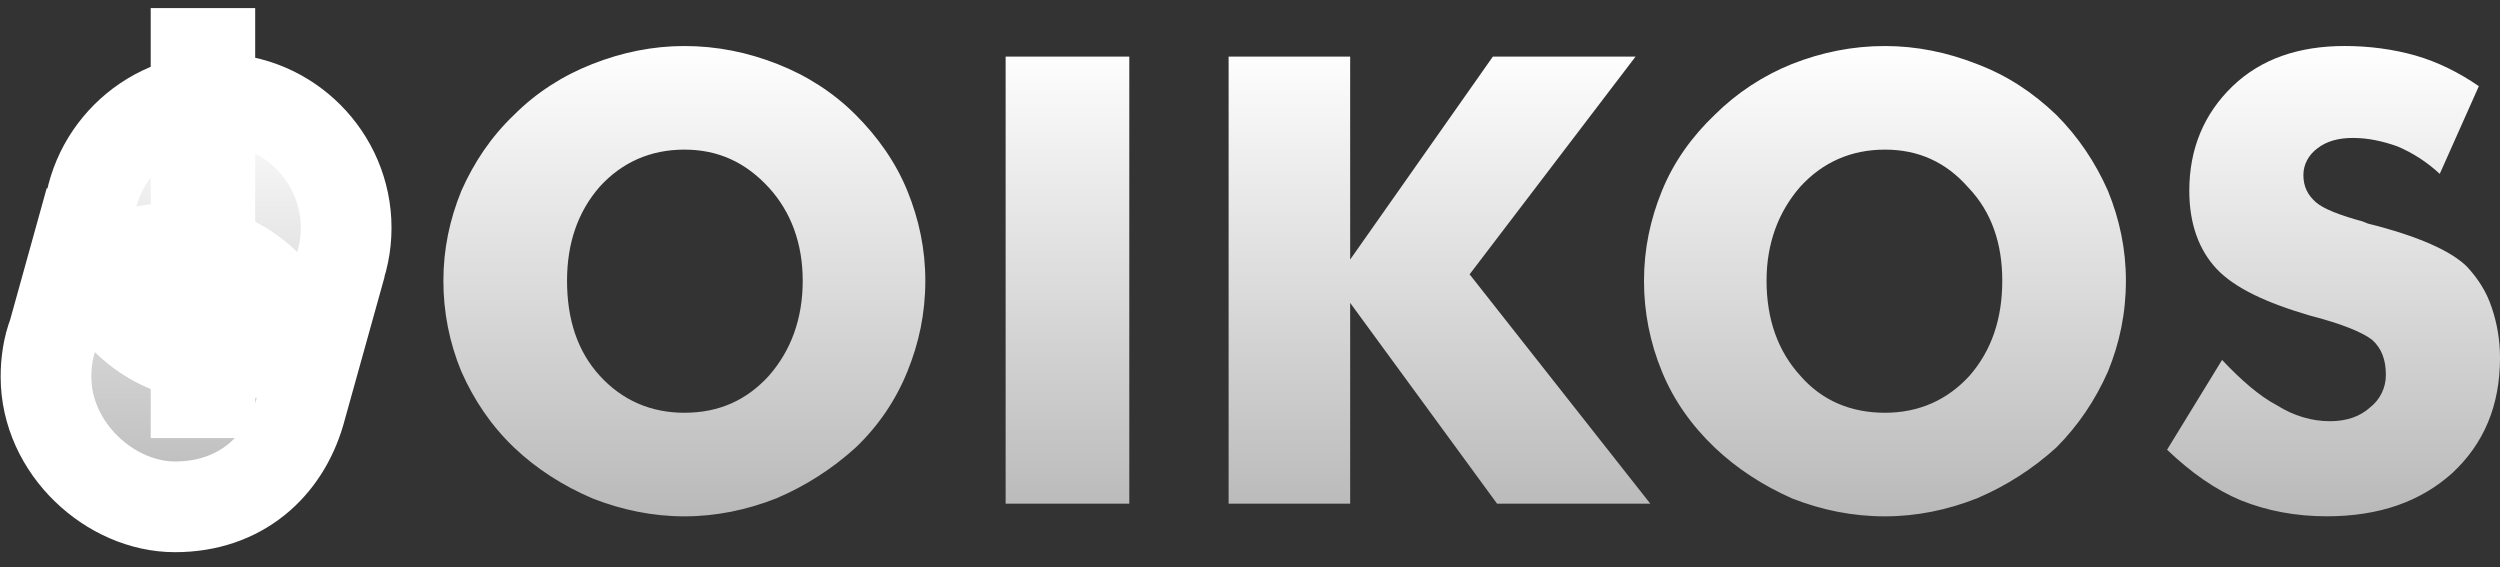
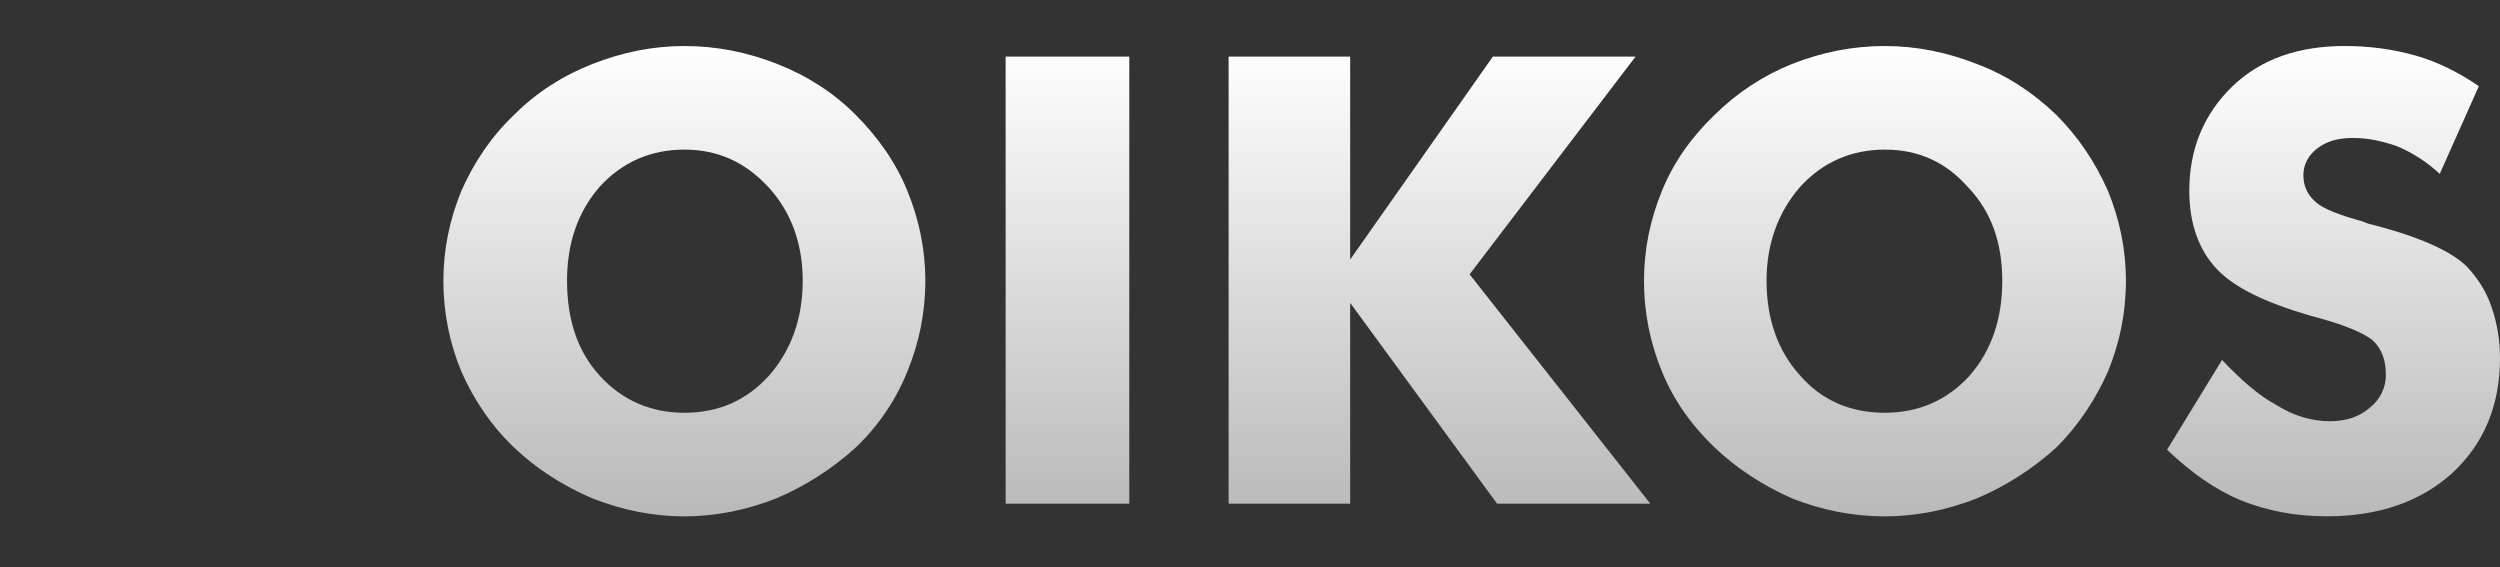
<svg xmlns="http://www.w3.org/2000/svg" width="163" height="37" viewBox="0 0 163 37" fill="none">
  <rect x="0" y="0" width="163" height="37" fill="#333333" stroke="none" />
  <path fill-rule="evenodd" clip-rule="evenodd" d="M60.331 18.3C60.331 20.436 59.917 22.365 59.16 24.226C58.402 26.102 57.25 27.794 55.783 29.187C54.258 30.571 52.511 31.689 50.615 32.494C48.686 33.252 46.687 33.666 44.621 33.666C42.554 33.666 40.554 33.251 38.625 32.494C36.696 31.668 34.974 30.564 33.526 29.187C32.011 27.74 30.908 26.086 30.081 24.226C29.303 22.347 28.905 20.333 28.909 18.3C28.909 16.232 29.323 14.303 30.081 12.442C30.908 10.582 32.01 8.927 33.526 7.48C34.974 6.033 36.696 4.93 38.625 4.173C40.554 3.415 42.553 3.001 44.621 3.001C46.757 3.001 48.755 3.415 50.684 4.173C52.613 4.931 54.336 6.033 55.783 7.48C57.23 8.927 58.402 10.581 59.16 12.442C59.917 14.303 60.331 16.232 60.331 18.3ZM44.62 26.912C46.894 26.912 48.685 26.086 50.132 24.501C51.579 22.847 52.337 20.78 52.337 18.3C52.337 15.888 51.579 13.82 50.132 12.235C48.616 10.582 46.825 9.755 44.62 9.755C42.414 9.755 40.553 10.582 39.107 12.167C37.66 13.82 36.971 15.888 36.971 18.3C36.971 20.848 37.66 22.916 39.107 24.501C40.554 26.086 42.415 26.912 44.62 26.912ZM65.567 32.839V3.692H73.63V32.839H65.567ZM80.106 32.839V3.692H88.031V16.922L97.334 3.692H106.637L95.819 17.886L107.6 32.839H97.608L88.031 19.747V32.839H80.106ZM138.609 18.3C138.609 20.436 138.196 22.365 137.438 24.226C136.612 26.085 135.509 27.74 134.062 29.187C132.536 30.571 130.789 31.688 128.893 32.494C126.964 33.252 124.966 33.666 122.899 33.666C120.763 33.666 118.765 33.251 116.836 32.494C114.975 31.668 113.252 30.564 111.805 29.187C110.288 27.74 109.117 26.086 108.359 24.226C107.582 22.347 107.184 20.333 107.189 18.3C107.189 16.232 107.601 14.303 108.359 12.442C109.117 10.581 110.288 8.927 111.805 7.48C113.245 6.053 114.955 4.929 116.836 4.173C118.765 3.415 120.763 3.001 122.899 3.001C124.966 3.001 126.964 3.415 128.893 4.173C130.892 4.931 132.545 6.033 134.062 7.48C135.509 8.927 136.612 10.581 137.438 12.442C138.196 14.303 138.609 16.232 138.609 18.3ZM122.899 26.912C125.103 26.912 126.964 26.086 128.412 24.501C129.857 22.847 130.548 20.78 130.548 18.3C130.548 15.888 129.857 13.82 128.341 12.235C126.894 10.582 125.102 9.755 122.898 9.755C120.692 9.755 118.831 10.582 117.384 12.167C115.938 13.82 115.179 15.888 115.179 18.3C115.179 20.848 115.938 22.916 117.384 24.501C118.765 26.086 120.624 26.912 122.899 26.912ZM144.879 23.468C146.119 24.778 147.292 25.811 148.462 26.43C149.565 27.119 150.736 27.463 151.908 27.463C152.941 27.463 153.837 27.188 154.526 26.567C154.851 26.314 155.113 25.99 155.292 25.62C155.472 25.249 155.563 24.842 155.558 24.431C155.558 23.467 155.283 22.708 154.662 22.157C154.043 21.675 152.733 21.124 150.597 20.572C147.773 19.746 145.706 18.781 144.533 17.54C143.363 16.299 142.742 14.577 142.742 12.441C142.742 9.685 143.707 7.41 145.566 5.619C147.427 3.827 149.908 3 152.87 3C154.455 3 156.041 3.207 157.487 3.62C158.934 4.034 160.313 4.722 161.621 5.618L159.072 11.337C158.265 10.583 157.332 9.976 156.315 9.545C155.35 9.2 154.386 8.994 153.42 8.994C152.457 8.994 151.698 9.201 151.078 9.684C150.529 10.097 150.181 10.717 150.181 11.406C150.181 12.164 150.458 12.715 151.009 13.198C151.491 13.611 152.524 14.025 154.042 14.438L154.386 14.576C157.692 15.403 159.829 16.368 160.862 17.401C161.553 18.16 162.105 18.986 162.449 20.019C162.816 21.084 163.002 22.202 163 23.328C163 26.427 161.965 28.907 159.898 30.836C157.832 32.697 155.145 33.663 151.699 33.663C149.701 33.663 147.841 33.316 146.117 32.628C144.465 31.939 142.878 30.836 141.293 29.322L144.879 23.468Z" fill="url(#paint0_linear_324_70)" />
-   <path d="M5.894 13.062L3.482 21.744C3.138 22.64 3 23.605 3 24.57C3 29.255 7.204 33.045 11.406 33.045C15.679 33.045 18.503 30.427 19.537 26.911L22.224 17.265M14.164 6.448C18.78 6.448 22.57 10.238 22.57 14.855C22.57 19.471 18.78 23.261 14.164 23.261C9.546 23.261 5.756 19.471 5.756 14.855C5.756 10.238 9.546 6.448 14.164 6.448ZM19.262 21.539C17.884 22.64 16.093 23.261 14.164 23.261C10.58 23.261 7.548 21.055 6.308 17.886C7.686 16.784 9.478 16.164 11.407 16.164C14.989 16.164 18.091 18.368 19.262 21.539Z" fill="url(#paint1_linear_324_70)" />
-   <path d="M5.894 13.062L3.482 21.744C3.138 22.64 3 23.605 3 24.57C3 29.255 7.204 33.045 11.406 33.045C15.679 33.045 18.503 30.427 19.537 26.911L22.224 17.265M14.164 23.261C18.78 23.261 22.57 19.471 22.57 14.855C22.57 10.238 18.78 6.448 14.164 6.448C9.546 6.448 5.756 10.238 5.756 14.855C5.756 19.471 9.546 23.261 14.164 23.261ZM14.164 23.261C16.093 23.261 17.884 22.64 19.262 21.539C18.091 18.368 14.989 16.164 11.407 16.164C9.478 16.164 7.686 16.784 6.308 17.886C7.548 21.055 10.58 23.261 14.164 23.261Z" stroke="white" stroke-width="5.914" stroke-miterlimit="2.613" />
-   <path fill-rule="evenodd" clip-rule="evenodd" d="M12.784 3.484H13.681V25.604H12.784V3.484Z" fill="url(#paint2_linear_324_70)" stroke="white" stroke-width="5.914" stroke-miterlimit="2.613" />
  <defs>
    <linearGradient id="paint0_linear_324_70" x1="95.955" y1="3" x2="95.955" y2="33.666" gradientUnits="userSpaceOnUse">
      <stop stop-color="white" />
      <stop offset="1" stop-color="#B9B9B9" />
    </linearGradient>
    <linearGradient id="paint1_linear_324_70" x1="12.785" y1="6.448" x2="12.785" y2="33.045" gradientUnits="userSpaceOnUse">
      <stop stop-color="white" />
      <stop offset="1" stop-color="#B9B9B9" />
    </linearGradient>
    <linearGradient id="paint2_linear_324_70" x1="13.232" y1="3.484" x2="13.232" y2="25.604" gradientUnits="userSpaceOnUse">
      <stop stop-color="white" />
      <stop offset="1" stop-color="#B9B9B9" />
    </linearGradient>
  </defs>
</svg>